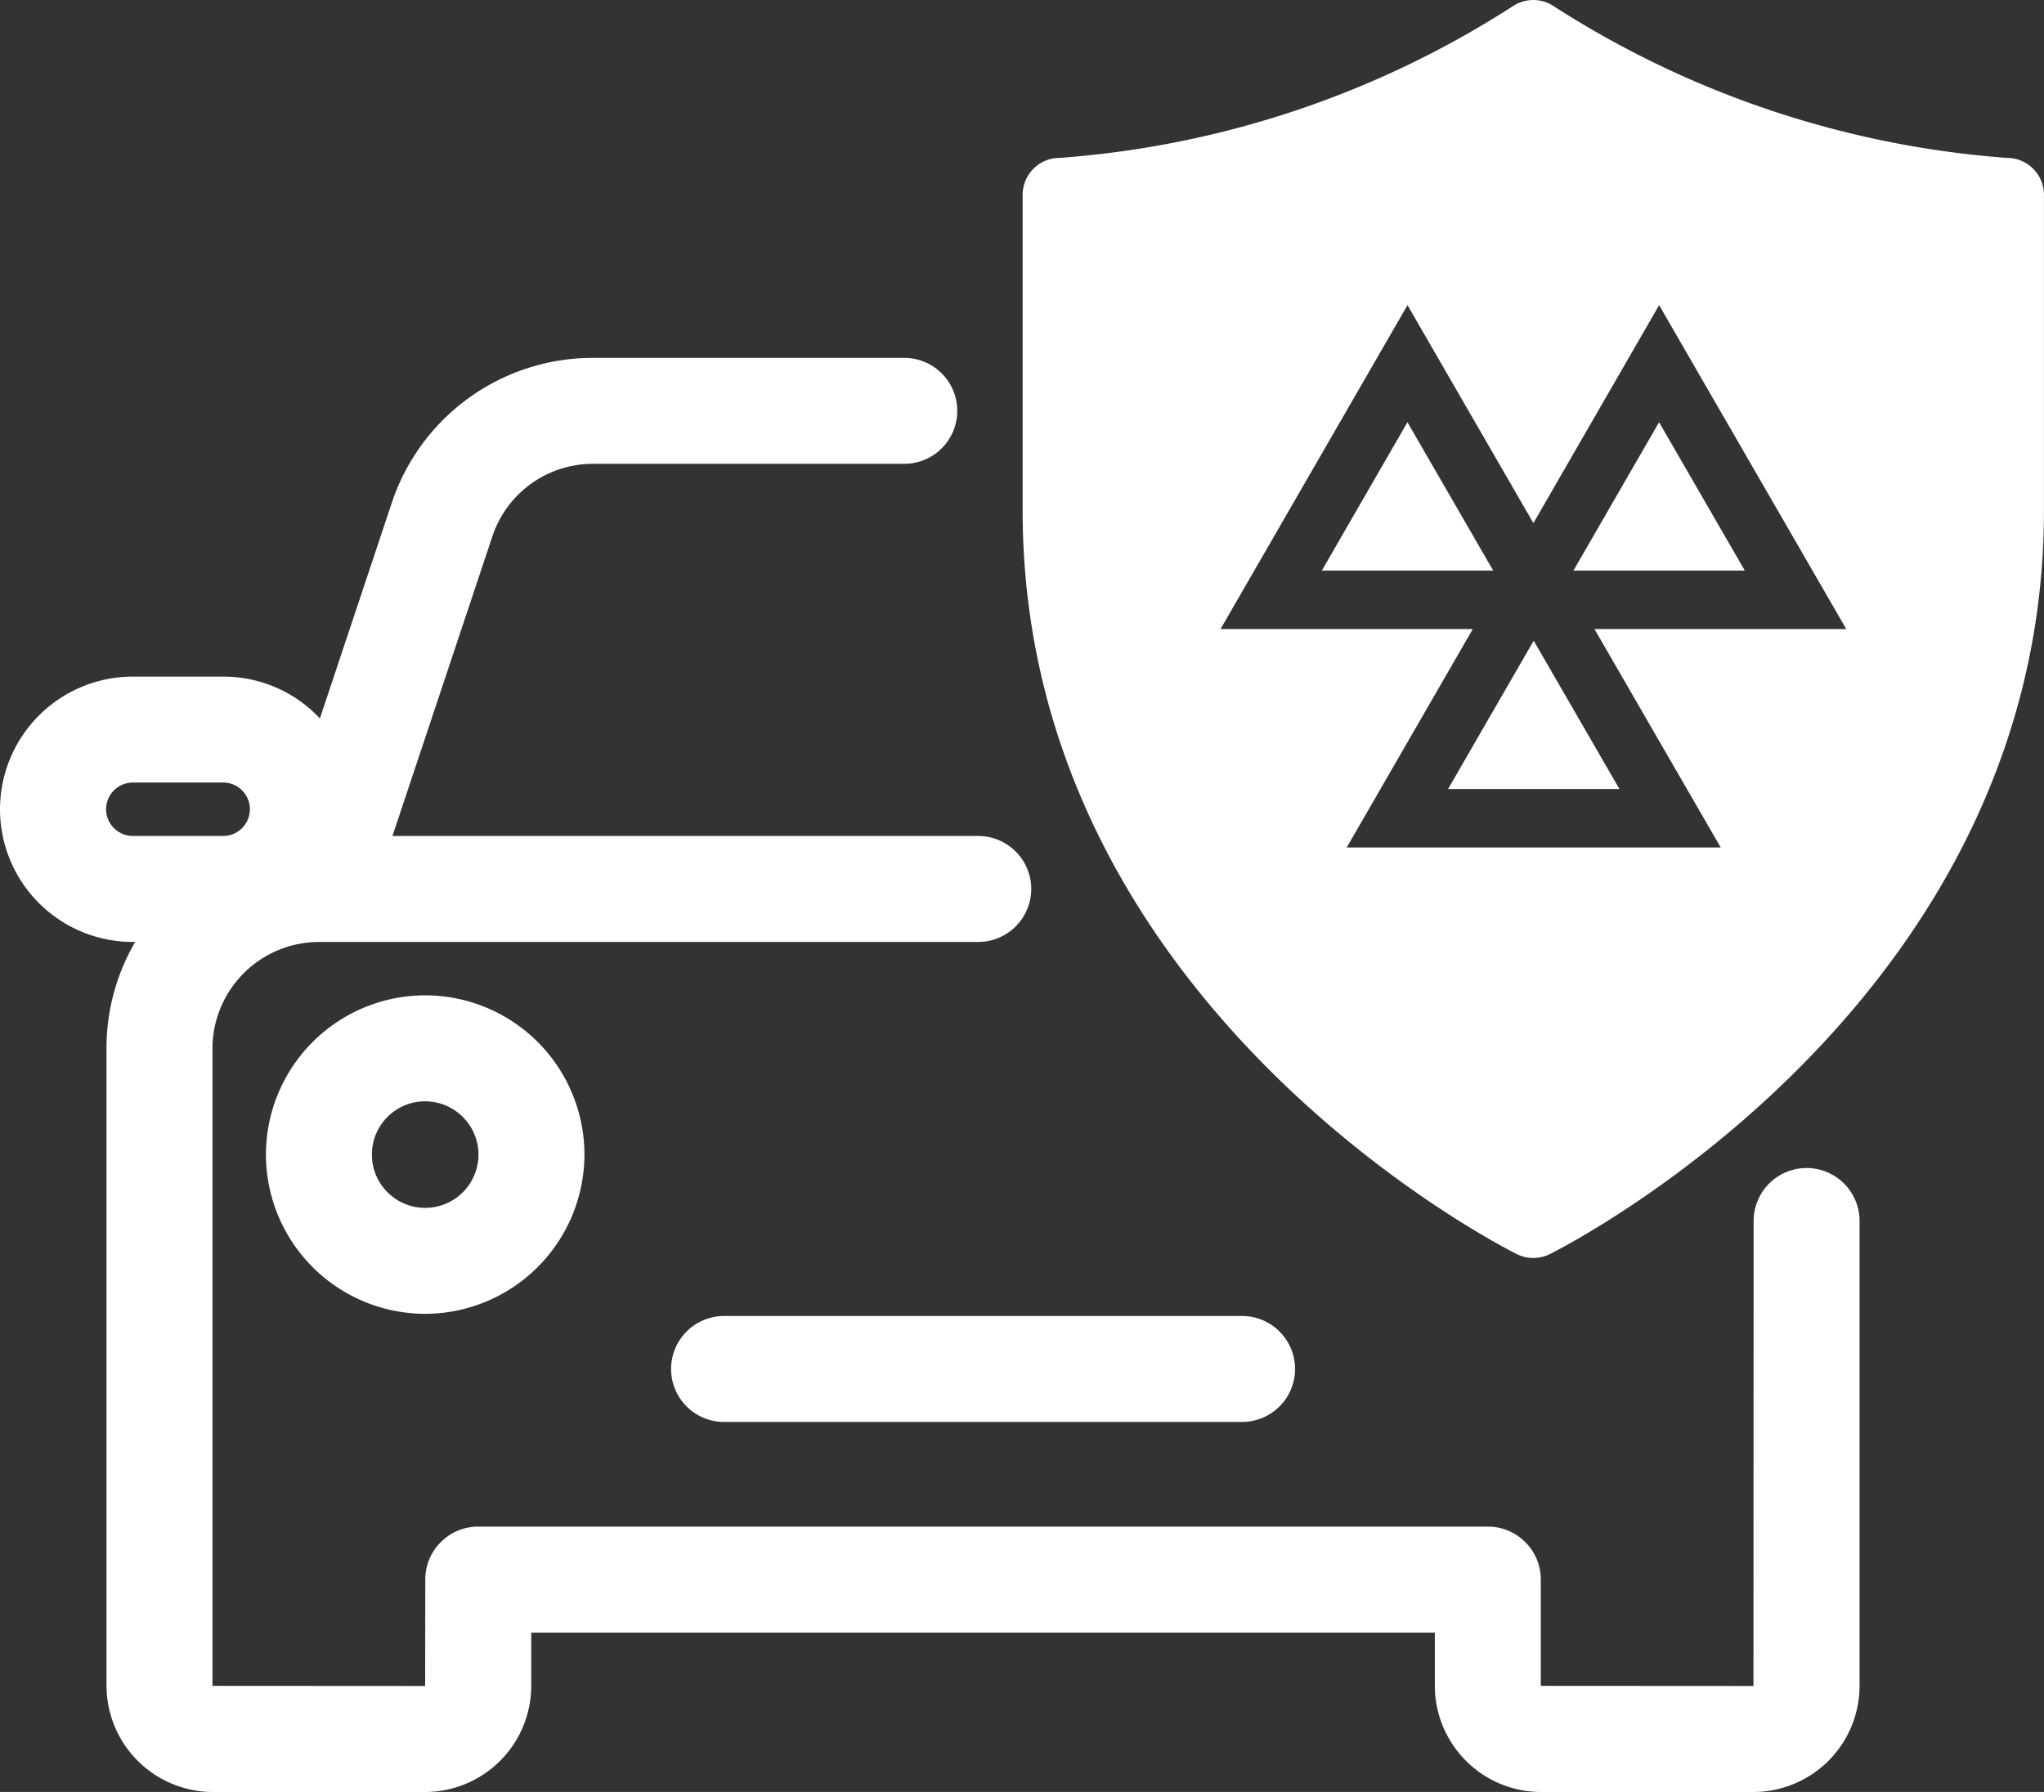
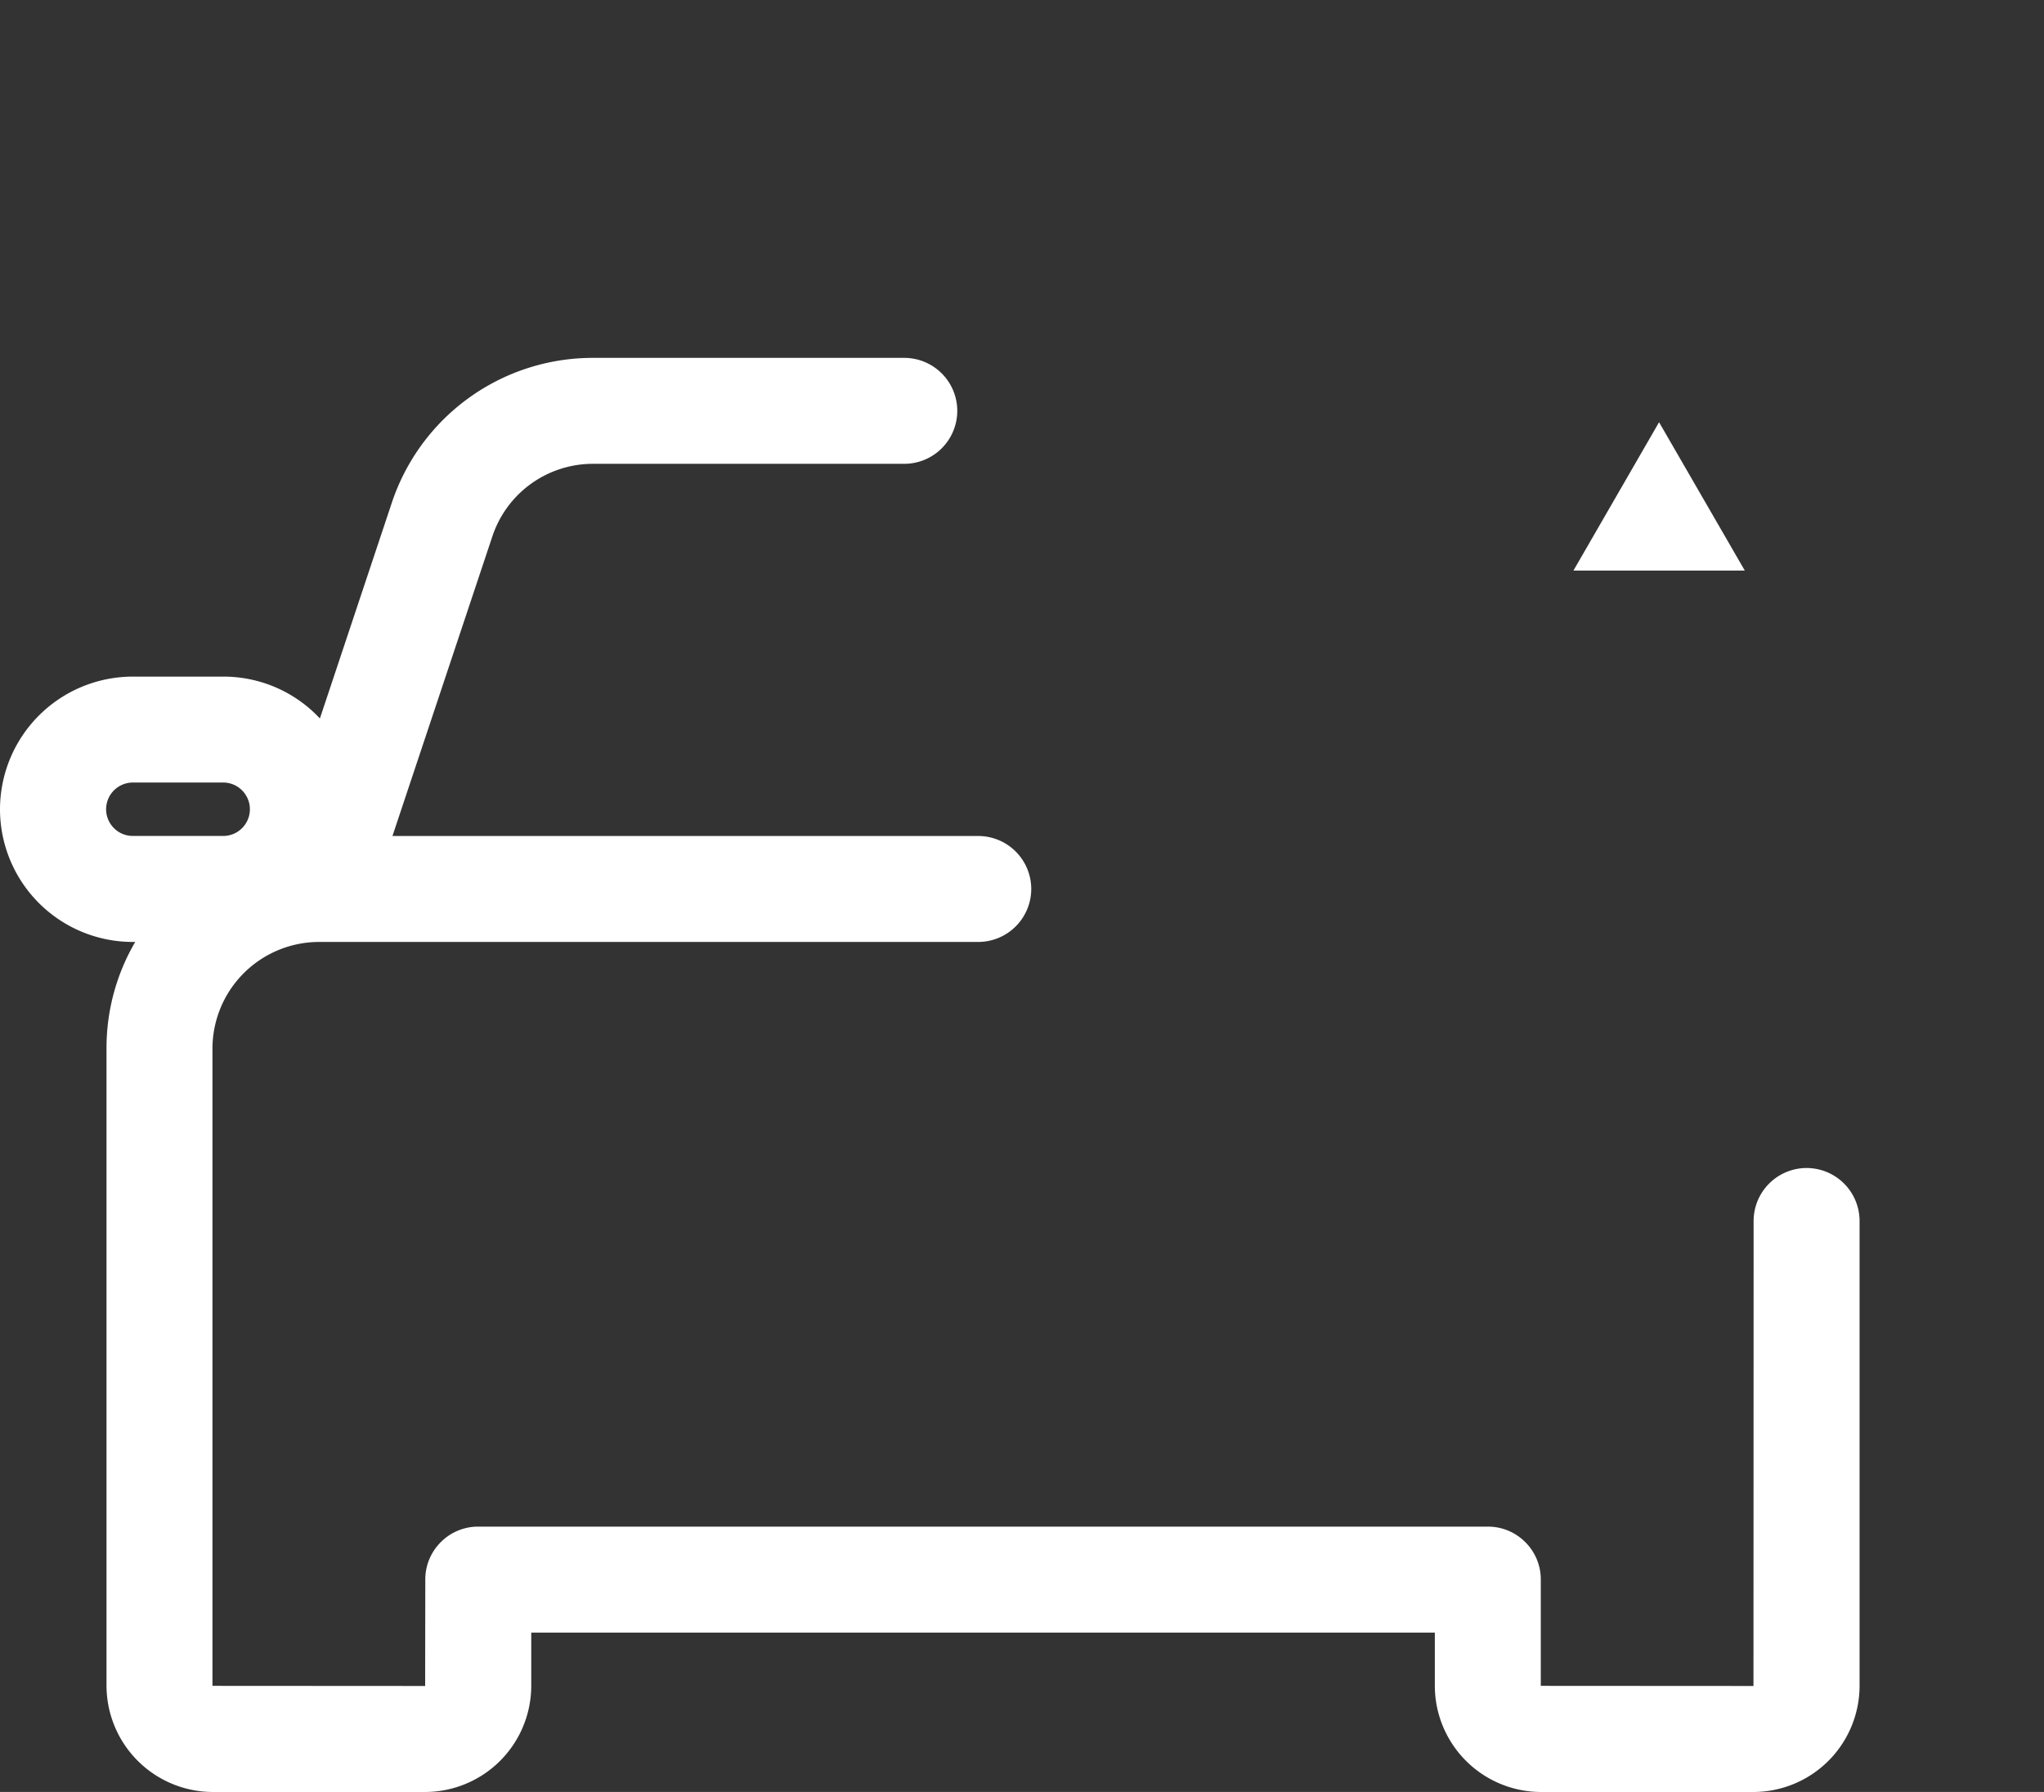
<svg xmlns="http://www.w3.org/2000/svg" width="95.914" height="84.095" viewBox="0 0 95.914 84.095">
  <rect x="0" y="0" width="95.914" height="84.095" fill="#333333" stroke="none" />
  <g id="Group_12" data-name="Group 12" transform="translate(-574 -1377.484)">
    <g id="Group_3" data-name="Group 3" transform="translate(767.274 1740.884)">
      <path id="Path_15" data-name="Path 15" d="M-108.5-308.586a2.489,2.489,0,0,0-2.486,2.486l-.007,21.822-9.98-.006v-4.989a2.466,2.466,0,0,0-.729-1.757,2.466,2.466,0,0,0-1.756-.727h-47.375a2.466,2.466,0,0,0-1.757.729,2.463,2.463,0,0,0-.727,1.757l-.007,4.993-9.98-.006V-314.2a5.009,5.009,0,0,1,4.995-4.995h30.943a2.491,2.491,0,0,0,2.483-2.483,2.489,2.489,0,0,0-2.484-2.489h-27.491l4.685-14.052a4.971,4.971,0,0,1,4.728-3.414h14.605a2.489,2.489,0,0,0,2.486-2.486,2.489,2.489,0,0,0-2.486-2.486h-14.608a9.938,9.938,0,0,0-9.445,6.813l-3.37,10.109a6.191,6.191,0,0,0-4.531-1.964h-4.269a6.235,6.235,0,0,0-6.211,6.242,6.232,6.232,0,0,0,6.225,6.21h.12a9.851,9.851,0,0,0-1.347,4.994v29.92a5,5,0,0,0,4.982,4.978h9.971a4.991,4.991,0,0,0,4.978-4.979v-2.5h42.4v2.5a4.992,4.992,0,0,0,4.979,4.979h9.974a4.991,4.991,0,0,0,4.978-4.979V-306.1A2.489,2.489,0,0,0-108.5-308.586Zm-74.3-15.583h-4.248a1.255,1.255,0,0,1-1.247-1.259,1.256,1.256,0,0,1,1.257-1.248h4.24a1.244,1.244,0,0,1,1.039.56,1.239,1.239,0,0,1,.211.7A1.253,1.253,0,0,1-182.8-324.169Z" fill="#ffffff" />
-       <path id="Path_16" data-name="Path 16" d="M-161.784-299.155a2.489,2.489,0,0,0,2.487,2.486h24.308a2.489,2.489,0,0,0,2.486-2.486,2.489,2.489,0,0,0-2.486-2.486H-159.3A2.489,2.489,0,0,0-161.784-299.155Z" fill="#ffffff" />
-       <path id="Path_17" data-name="Path 17" d="M-173.322-316.69a7.482,7.482,0,0,0-7.473,7.471,7.483,7.483,0,0,0,7.472,7.476,7.492,7.492,0,0,0,7.474-7.474,7.482,7.482,0,0,0-7.471-7.473Zm2.5,7.474a2.5,2.5,0,0,1-2.5,2.5h0a2.483,2.483,0,0,1-1.767-.731,2.481,2.481,0,0,1-.733-1.768,2.481,2.481,0,0,1,.731-1.768,2.484,2.484,0,0,1,1.767-.733A2.508,2.508,0,0,1-170.821-309.216Z" fill="#ffffff" />
    </g>
    <g id="Group_4" data-name="Group 4" transform="translate(767.274 1740.884)">
-       <path id="Path_18" data-name="Path 18" d="M-125.324-326.371h8.042l-4.024-6.962Z" fill="#ffffff" />
      <path id="Path_19" data-name="Path 19" d="M-111.4-336.623l-4.023-6.962-4.018,6.962Z" fill="#ffffff" />
-       <path id="Path_20" data-name="Path 20" d="M-127.23-343.585l-4.018,6.962h8.042Z" fill="#ffffff" />
-       <path id="Path_21" data-name="Path 21" d="M-99.1-355.99a45.492,45.492,0,0,1-21.263-7.117,1.731,1.731,0,0,0-1.926,0,45.351,45.351,0,0,1-21.264,7.117h0a1.735,1.735,0,0,0-1.734,1.736v14.816c0,23.034,22.24,34.418,23.186,34.891a1.744,1.744,0,0,0,.777.183,1.743,1.743,0,0,0,.776-.183c.946-.473,23.186-11.857,23.186-34.891v-14.818A1.735,1.735,0,0,0-99.1-355.99Zm-19.355,22.11,5.925,10.252H-130.08l5.917-10.252H-136l8.772-15.2,5.908,10.229,5.9-10.229,8.78,15.2Z" fill="#ffffff" />
    </g>
  </g>
</svg>